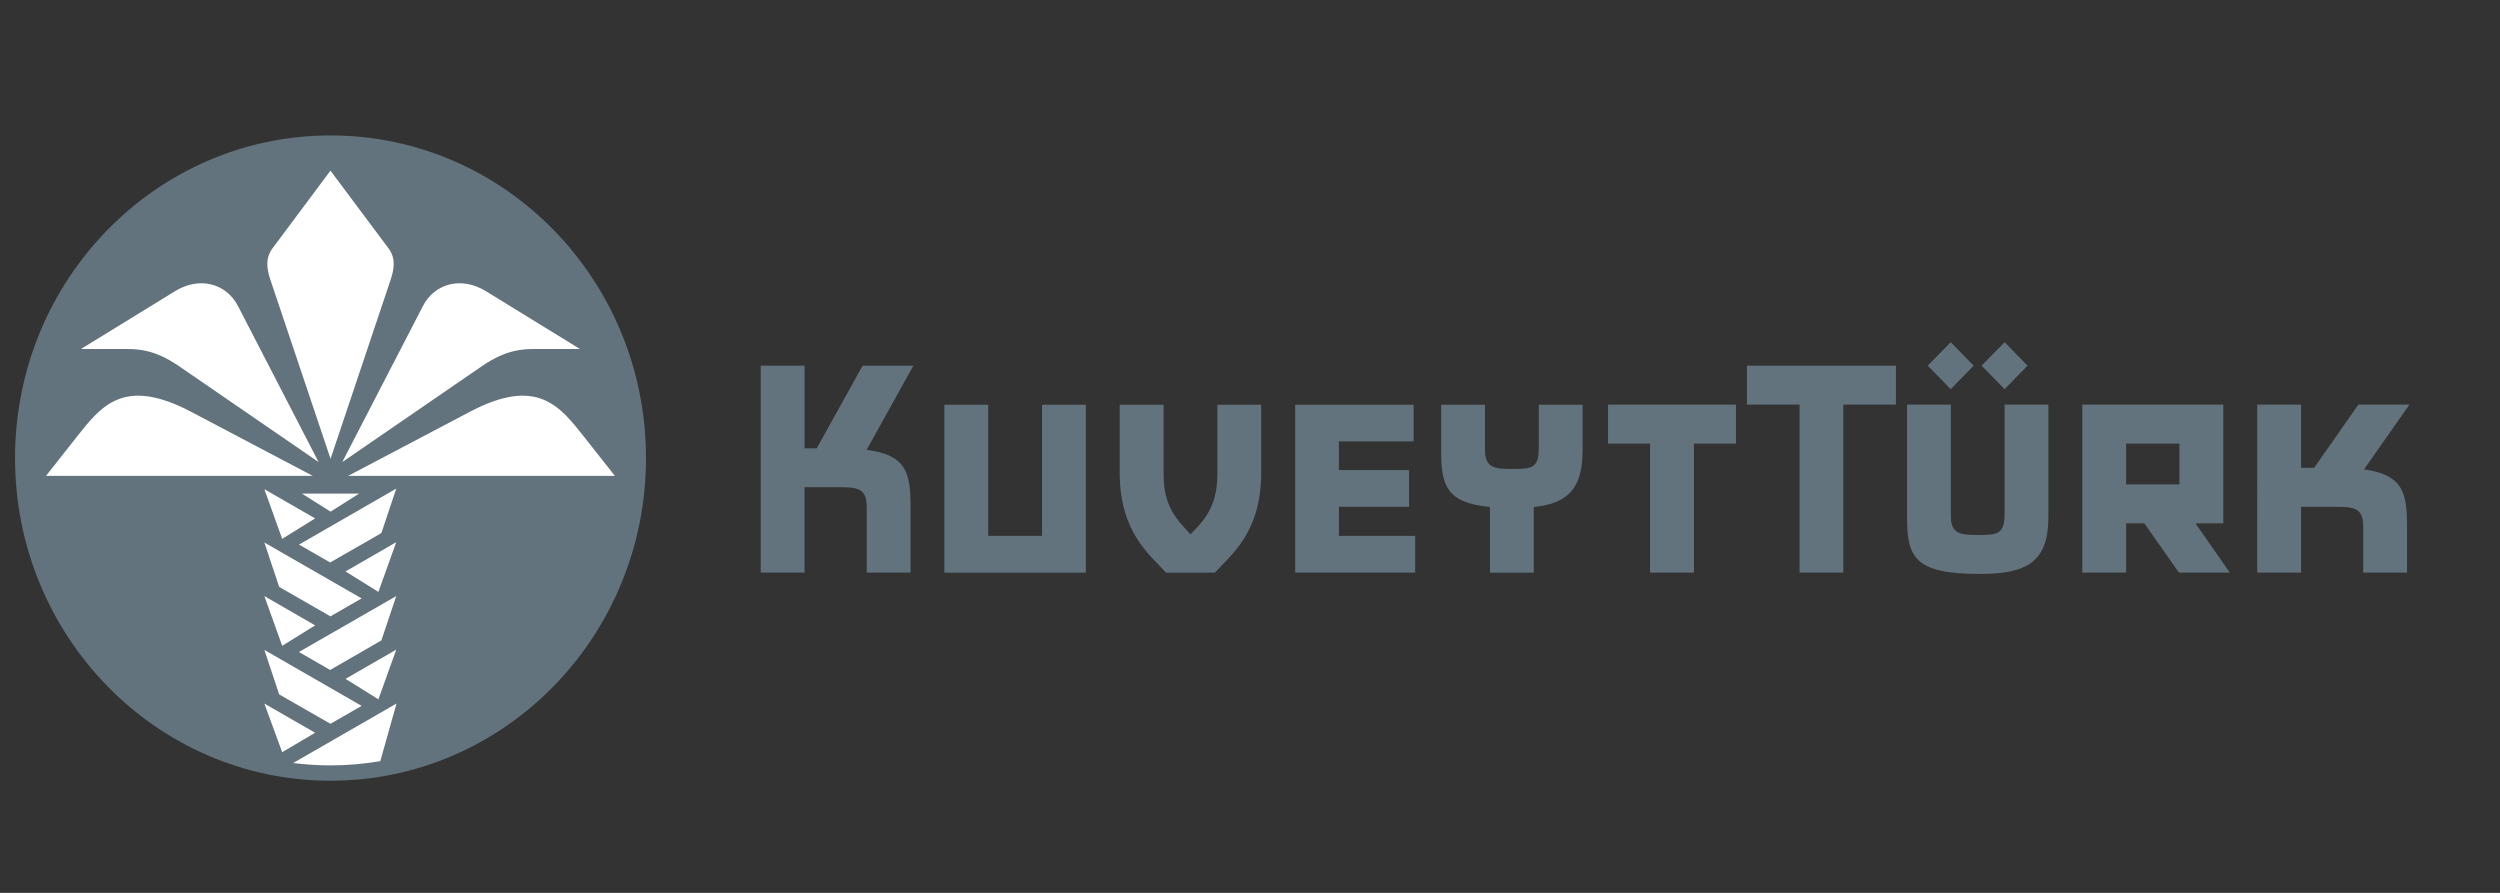
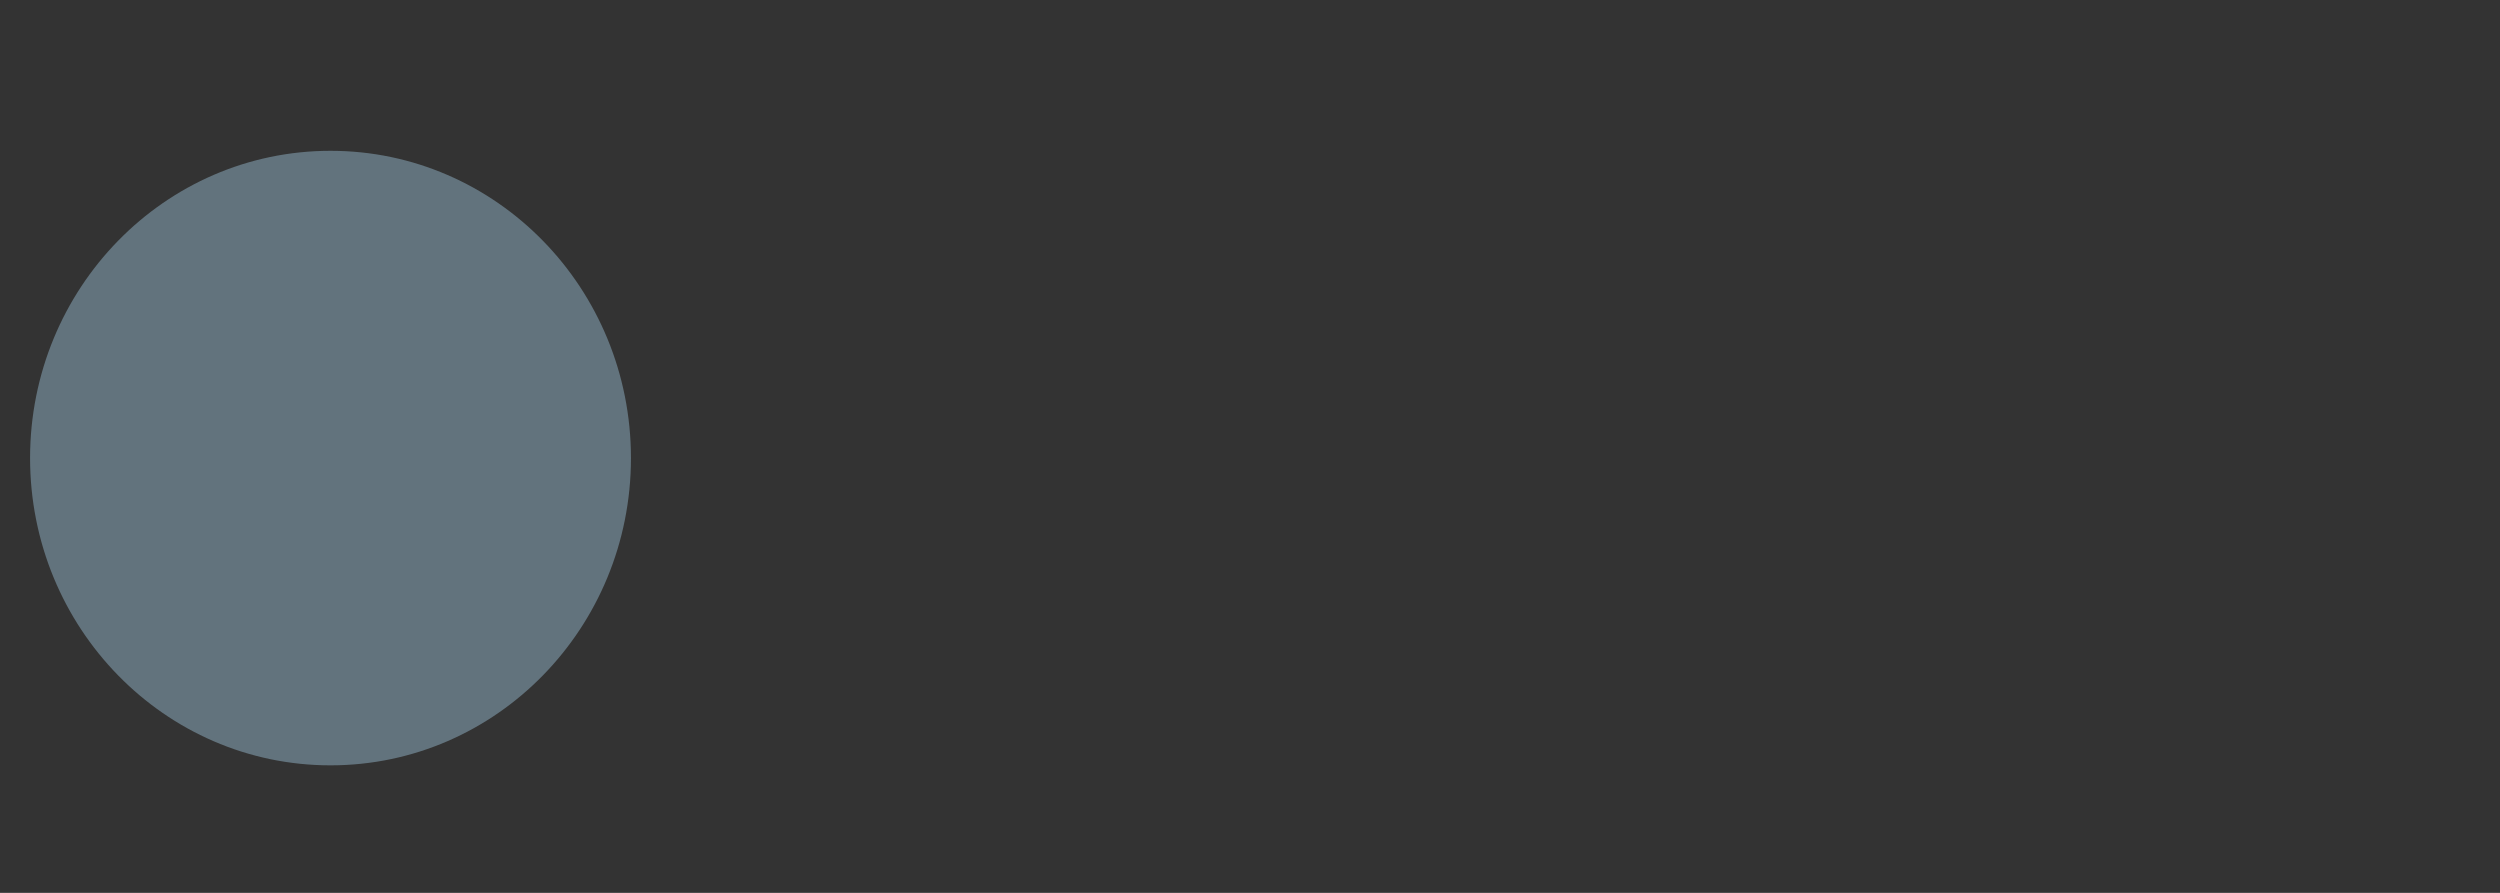
<svg xmlns="http://www.w3.org/2000/svg" width="168" height="60" viewBox="0 0 168 60" fill="none">
  <rect x="0" y="0" width="168" height="60" fill="#333333" stroke="none" />
  <g id="kuveytTurkR 1">
-     <path id="Vector" d="M22.211 52.465C33.919 52.465 43.411 42.757 43.411 30.783C43.411 18.808 33.919 9.101 22.211 9.101C10.502 9.101 1.011 18.808 1.011 30.783C1.011 42.757 10.502 52.465 22.211 52.465Z" fill="#62737D" />
    <path id="Vector_2" d="M22.211 51.431C33.361 51.431 42.4 42.186 42.4 30.783C42.4 19.379 33.361 10.134 22.211 10.134C11.061 10.134 2.021 19.379 2.021 30.783C2.021 42.186 11.061 51.431 22.211 51.431Z" fill="#62737D" />
-     <path id="Vector_3" d="M22.211 51.434C23.349 51.434 24.464 51.333 25.555 51.15L26.648 47.275L19.704 51.273V51.276C20.525 51.376 21.36 51.434 22.211 51.434ZM32.651 19.566L38.976 23.455H35.805C34.291 23.455 33.285 23.989 32.288 24.671L23 31.053L28.419 20.569C29.211 19.036 31.016 18.559 32.651 19.566ZM41.317 31.977L39.283 29.397C37.616 27.289 36.109 25.282 31.56 27.679L23.397 31.977H41.317ZM26.229 18.867C26.501 18.057 26.608 17.351 26.096 16.672L22.208 11.468L18.323 16.672C17.816 17.354 17.917 18.057 18.192 18.867L22.213 30.832L26.229 18.867ZM15.995 20.569L21.411 31.053L12.125 24.671C11.131 23.989 10.12 23.455 8.611 23.455H5.437L11.765 19.566C13.397 18.559 15.203 19.036 15.995 20.569ZM21.013 31.977L12.853 27.679C8.301 25.282 6.795 27.289 5.128 29.397L3.093 31.977H21.013ZM24.133 33.169L22.213 34.383L20.288 33.169H24.133ZM25.629 35.823L26.629 32.834L20.091 36.597L22.187 37.797L25.629 35.823ZM23.219 38.4L25.429 39.775L26.627 36.434L23.219 38.4ZM18.76 39.439L17.765 36.456L24.301 40.214L22.205 41.419L18.76 39.439ZM21.176 34.836L18.963 36.21L17.765 32.875L21.176 34.836ZM17.765 40.058L18.963 43.399L21.176 42.025L17.765 40.058ZM22.184 45.022L20.088 43.814L26.627 40.058L25.629 43.036L22.184 45.022ZM23.219 45.619L25.429 46.994L26.627 43.656L23.219 45.619ZM22.205 48.638L24.301 47.435L17.765 43.675L18.76 46.664L22.205 48.638ZM21.176 49.241L18.963 50.547L17.765 47.28L21.176 49.241Z" fill="white" />
-     <path id="Vector_4" d="M131.088 26.152L132.629 24.573L131.088 22.994L129.541 24.573L131.088 26.152ZM133.163 24.573L134.709 22.994L136.251 24.573L134.709 26.152L133.163 24.573ZM127.405 24.573H117.395V27.191H120.931V38.479H123.869V27.191H127.405V24.573ZM146.459 29.812H142.875V32.55H146.459V29.812ZM146.427 38.479L144.099 35.166H142.875V38.479H139.931V27.191H149.405V35.166H147.531L149.848 38.479H146.427ZM151.683 38.479H154.629V34.058H156.864C158.099 34.058 158.808 34.072 158.808 35.351V38.479H161.752V35.288C161.752 33.06 161.429 31.89 158.861 31.544L161.915 27.191H158.48L155.512 31.437H154.632V27.191H151.688L151.683 38.479ZM134.709 34.522V27.191H137.653V34.718C137.653 37.729 136.264 38.569 133.037 38.569C128.621 38.569 128.152 37.424 128.152 34.718V27.191H131.096V34.658C131.096 35.94 131.8 35.951 133.04 35.951C134.28 35.951 134.709 35.845 134.709 34.522ZM101.733 31.514C100.499 31.514 99.79 31.5 99.79 30.221V27.196H96.846V30.284C96.846 32.618 97.197 33.794 100.125 34.066V38.485H103.069V34.075C105.349 33.837 106.349 32.842 106.349 30.284V27.196H103.405V30.087C103.411 31.413 102.984 31.514 101.733 31.514ZM94.995 29.662H89.974V31.587H94.688V34.058H89.974V36.011H95.099V38.479H87.037V27.196H94.995V29.662ZM70.027 36.011H66.406V27.196H63.462V38.485H72.968V27.196H70.027V36.011ZM116.656 29.812H113.832V38.479H110.885V29.812H108.061V27.191H116.656V29.812ZM51.12 38.479H54.064V32.741H56.301C57.539 32.741 58.243 32.757 58.243 34.036V38.479H61.187V33.979C61.187 31.737 60.864 30.565 58.237 30.229L61.379 24.573H57.968L54.883 30.128H54.067V24.573H51.12V38.479ZM78.195 27.196L78.192 31.784C78.192 33.365 78.565 34.342 79.573 35.441L80 35.907L80.451 35.438C81.445 34.358 81.808 33.336 81.808 31.778V27.196H84.752V31.784C84.752 35.736 82.766 37.263 81.635 38.485H78.368C77.237 37.263 75.245 35.736 75.245 31.784V27.196H78.195Z" fill="#62737D" />
  </g>
</svg>